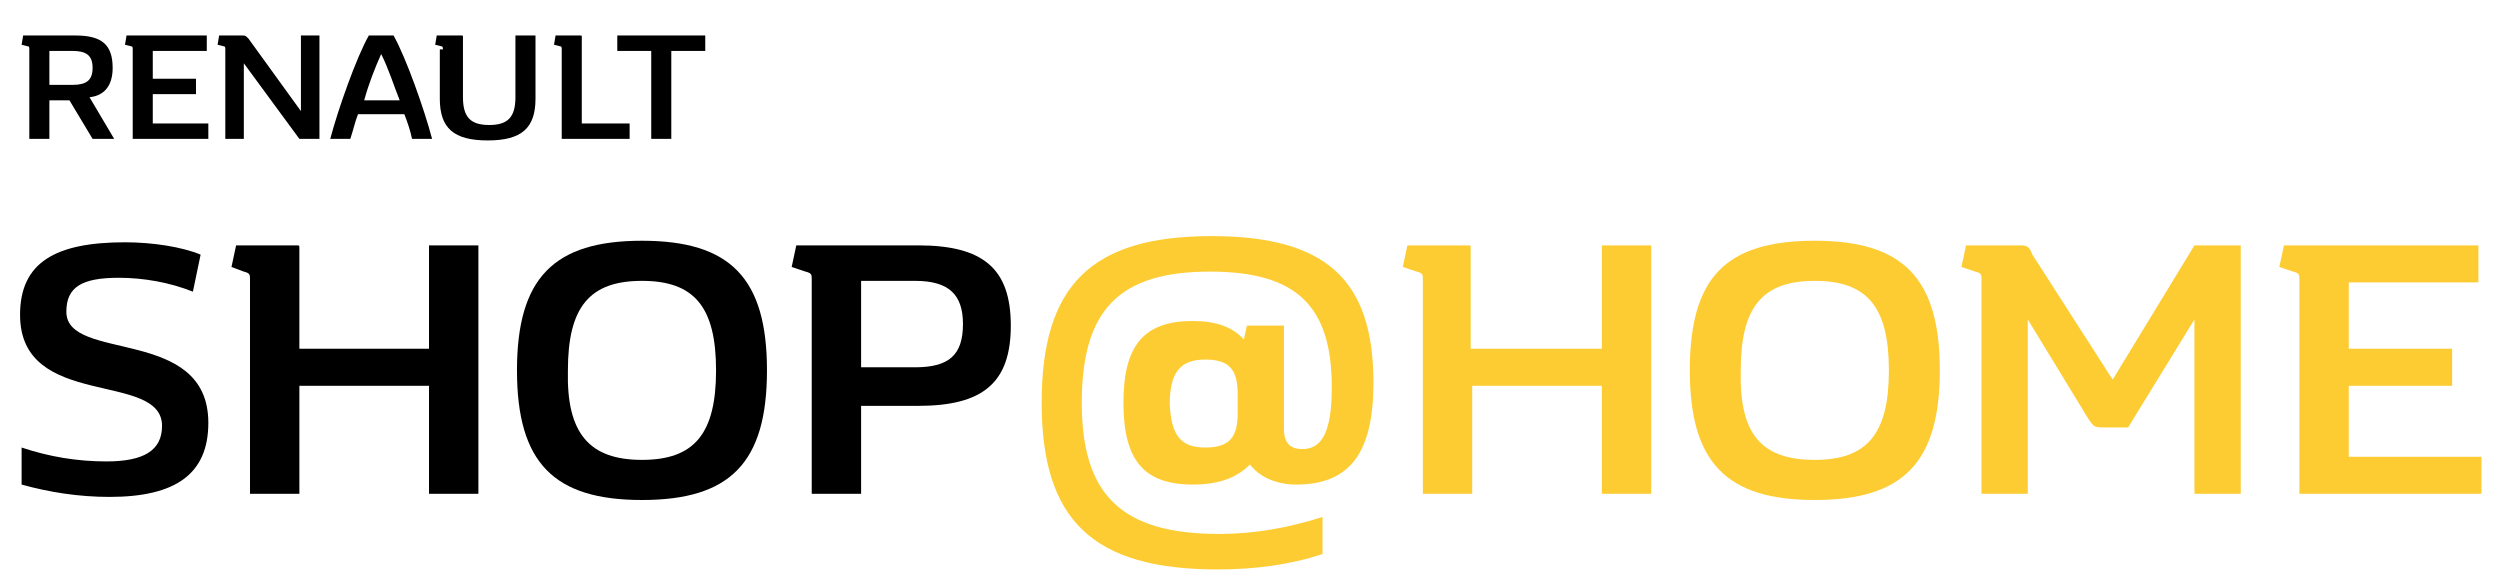
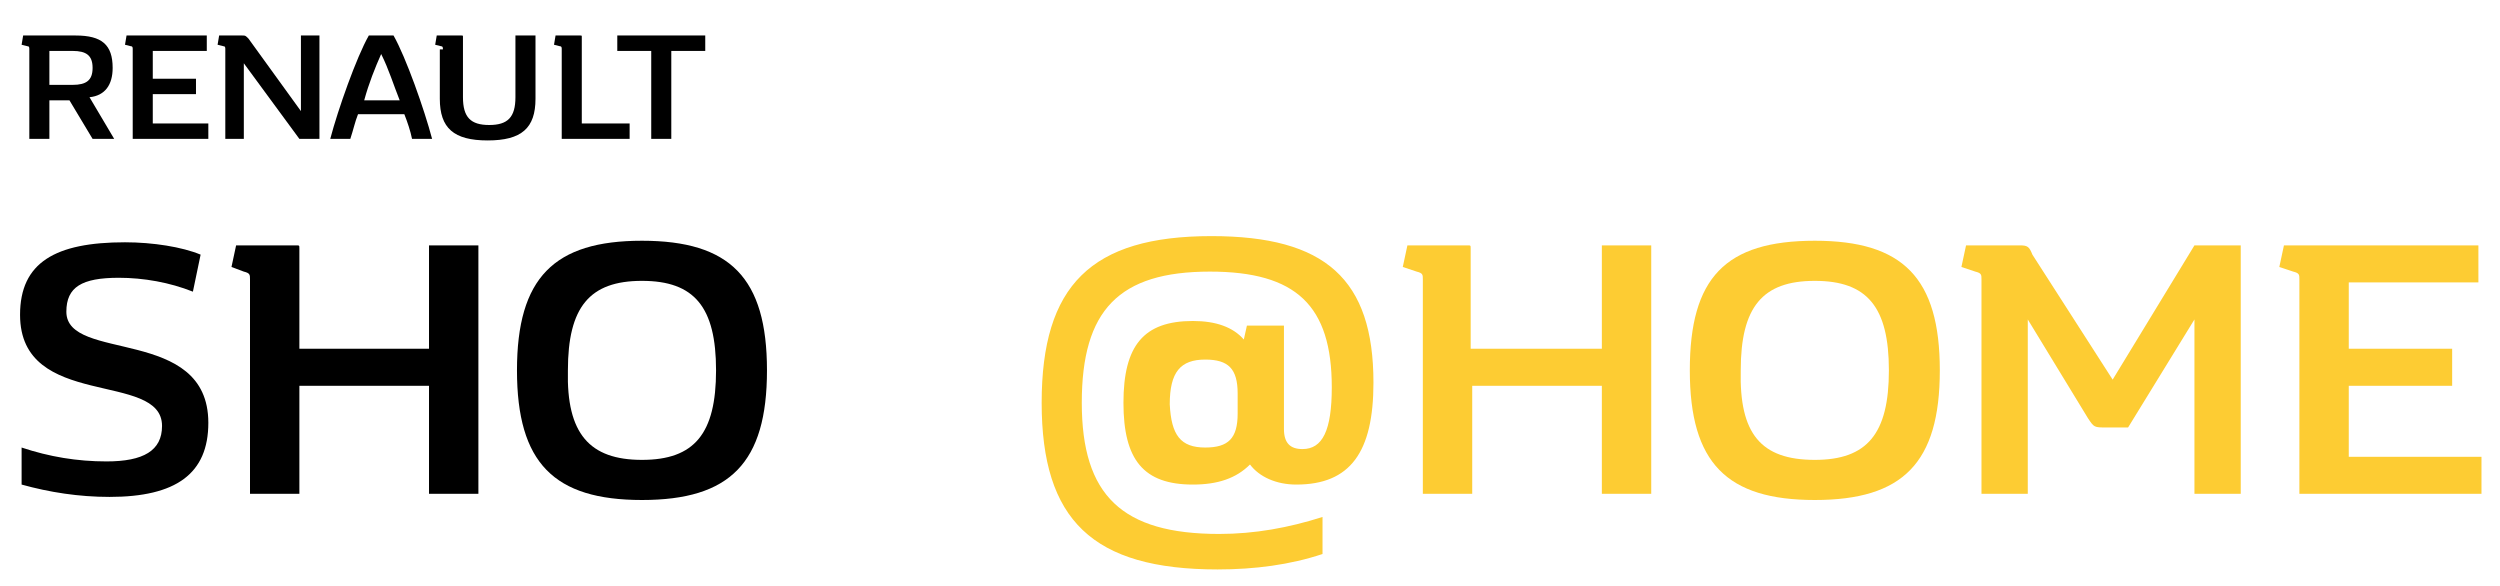
<svg xmlns="http://www.w3.org/2000/svg" version="1.1" id="Calque_1" x="0px" y="0px" viewBox="0 0 162 38" style="enable-background:new 0 0 162 38;" xml:space="preserve">
  <style type="text/css">
	.st0{enable-background:new    ;}
	.st1{fill:#FDCC33;}
</style>
  <g id="LOGO" transform="translate(-29 -32)">
    <g class="st0">
      <path d="M36.7,50c-2.4,0-3.4,0.6-3.4,2.2c0,3.3,9.2,0.9,9.2,7.2c0,3.3-2.1,4.8-6.4,4.8c-2,0-3.9-0.3-5.7-0.8V61    c1.8,0.6,3.6,0.9,5.5,0.9c2.4,0,3.6-0.7,3.6-2.3c0-3.6-9.2-1-9.2-7.2c0-3.4,2.3-4.7,6.8-4.7c1.8,0,3.7,0.3,4.9,0.8l-0.5,2.4    C40,50.3,38.3,50,36.7,50z" />
      <path d="M48.4,54.6h8.4v-6.7h3.2V64h-3.2v-7h-8.4v7h-3.2V50.1c0-0.3,0-0.4-0.4-0.5L44,49.3l0.3-1.4h3.9c0.2,0,0.2,0,0.2,0.2V54.6z    " />
      <path d="M70.6,47.6c5.7,0,8.1,2.4,8.1,8.4s-2.4,8.4-8.1,8.4c-5.7,0-8.1-2.4-8.1-8.4S64.9,47.6,70.6,47.6z M70.6,61.8    c3.4,0,4.8-1.7,4.8-5.8c0-4.1-1.4-5.8-4.8-5.8c-3.4,0-4.8,1.7-4.8,5.8C65.7,60.1,67.2,61.8,70.6,61.8z" />
-       <path d="M88.5,47.9c4.2,0,6,1.5,6,5.2c0,3.7-1.8,5.2-6,5.2h-3.7V64h-3.2V50.1c0-0.3,0-0.4-0.4-0.5l-0.9-0.3l0.3-1.4H88.5z     M84.8,55.8h3.5c2.2,0,3.1-0.8,3.1-2.8c0-1.9-0.9-2.8-3.1-2.8h-3.5V55.8z" />
    </g>
    <g class="st0">
      <path class="st1" d="M107.5,47.3c7.4,0,10.5,2.8,10.5,9.5c0,4.5-1.5,6.6-5,6.6c-1.3,0-2.4-0.5-3-1.3c-0.9,0.9-2.1,1.3-3.7,1.3    c-3.2,0-4.5-1.6-4.5-5.3c0-3.7,1.3-5.3,4.5-5.3c1.5,0,2.6,0.4,3.3,1.2l0.2-0.9h2.4v6.7c0,0.9,0.4,1.3,1.2,1.3c1.3,0,1.9-1.2,1.9-4    c0-5.3-2.3-7.5-7.9-7.5c-5.9,0-8.3,2.5-8.3,8.5s2.6,8.5,8.9,8.5c2.3,0,4.5-0.4,6.7-1.1v2.4c-2.1,0.7-4.4,1-6.8,1    c-8.1,0-11.4-3.2-11.4-10.8C96.5,50.5,99.7,47.3,107.5,47.3z M107.1,61c1.5,0,2.1-0.6,2.1-2.2v-1.3c0-1.6-0.6-2.2-2.1-2.2    c-1.6,0-2.3,0.8-2.3,2.9C104.9,60.2,105.5,61,107.1,61z" />
      <path class="st1" d="M124.4,54.6h8.4v-6.7h3.2V64h-3.2v-7h-8.4v7h-3.2V50.1c0-0.3,0-0.4-0.4-0.5l-0.9-0.3l0.3-1.4h3.9    c0.2,0,0.2,0,0.2,0.2V54.6z" />
      <path class="st1" d="M146.6,47.6c5.7,0,8.1,2.4,8.1,8.4s-2.4,8.4-8.1,8.4s-8.1-2.4-8.1-8.4S140.8,47.6,146.6,47.6z M146.6,61.8    c3.4,0,4.8-1.7,4.8-5.8c0-4.1-1.4-5.8-4.8-5.8c-3.4,0-4.8,1.7-4.8,5.8C141.7,60.1,143.1,61.8,146.6,61.8z" />
      <path class="st1" d="M165.9,56.6l5.3-8.7h3V64h-3V52.7l-4.3,7h-1.4c-0.8,0-0.8,0-1.2-0.6l-3.9-6.4V64h-3V50.1c0-0.3,0-0.4-0.4-0.5    l-0.9-0.3l0.3-1.4h3.5c0.5,0,0.6,0.1,0.8,0.6L165.9,56.6z" />
      <path class="st1" d="M189.6,47.9v2.4h-8.4v4.3h6.7V57h-6.7v4.6h8.6V64H178V50.1c0-0.3,0-0.4-0.4-0.5l-0.9-0.3l0.3-1.4H189.6z" />
    </g>
    <g class="st0">
      <path d="M32.2,41h-1.3v-5.8c0-0.1,0-0.2-0.1-0.2l-0.4-0.1l0.1-0.6h3.4c1.7,0,2.4,0.6,2.4,2.1c0,1.1-0.5,1.8-1.5,1.9l1.6,2.7H35    l-1.5-2.5h-1.3V41z M32.2,37.5h1.5c0.9,0,1.3-0.3,1.3-1.1c0-0.8-0.4-1.1-1.3-1.1h-1.5V37.5z" />
      <path d="M42.4,34.3v1h-3.5v1.8h2.8v1h-2.8V40h3.6v1h-4.9v-5.8c0-0.1,0-0.2-0.1-0.2l-0.4-0.1l0.1-0.6H42.4z" />
      <path d="M43.6,35.2c0-0.1,0-0.2-0.1-0.2l-0.4-0.1l0.1-0.6h1.5c0.2,0,0.2,0,0.4,0.2l3.4,4.7v-4.9h1.2V41h-1.3l-3.6-4.9V41h-1.2    V35.2z" />
      <path d="M54.5,34.3c0.8,1.4,2,4.8,2.5,6.7h-1.3c-0.1-0.5-0.3-1.1-0.5-1.6h-3c-0.2,0.5-0.3,1-0.5,1.6h-1.3c0.5-1.9,1.7-5.3,2.5-6.7    H54.5z M52.6,38.5h2.3c-0.4-1-0.7-2-1.2-3C53.3,36.4,52.9,37.4,52.6,38.5z" />
      <path d="M57.7,35.2c0-0.1,0-0.2-0.1-0.2l-0.4-0.1l0.1-0.6h1.6c0.1,0,0.1,0,0.1,0.1v3.9c0,1.3,0.5,1.8,1.7,1.8    c1.2,0,1.7-0.5,1.7-1.8v-4h1.3v4.1c0,1.9-0.9,2.7-3.1,2.7c-2.2,0-3.1-0.8-3.1-2.7V35.2z" />
      <path d="M65.4,35.2c0-0.1,0-0.2-0.1-0.2l-0.4-0.1l0.1-0.6h1.6c0.1,0,0.1,0,0.1,0.1V40h3.1v1h-4.4V35.2z" />
      <path d="M71.2,35.3H69v-1h5.7v1h-2.2V41h-1.3V35.3z" />
    </g>
  </g>
</svg>